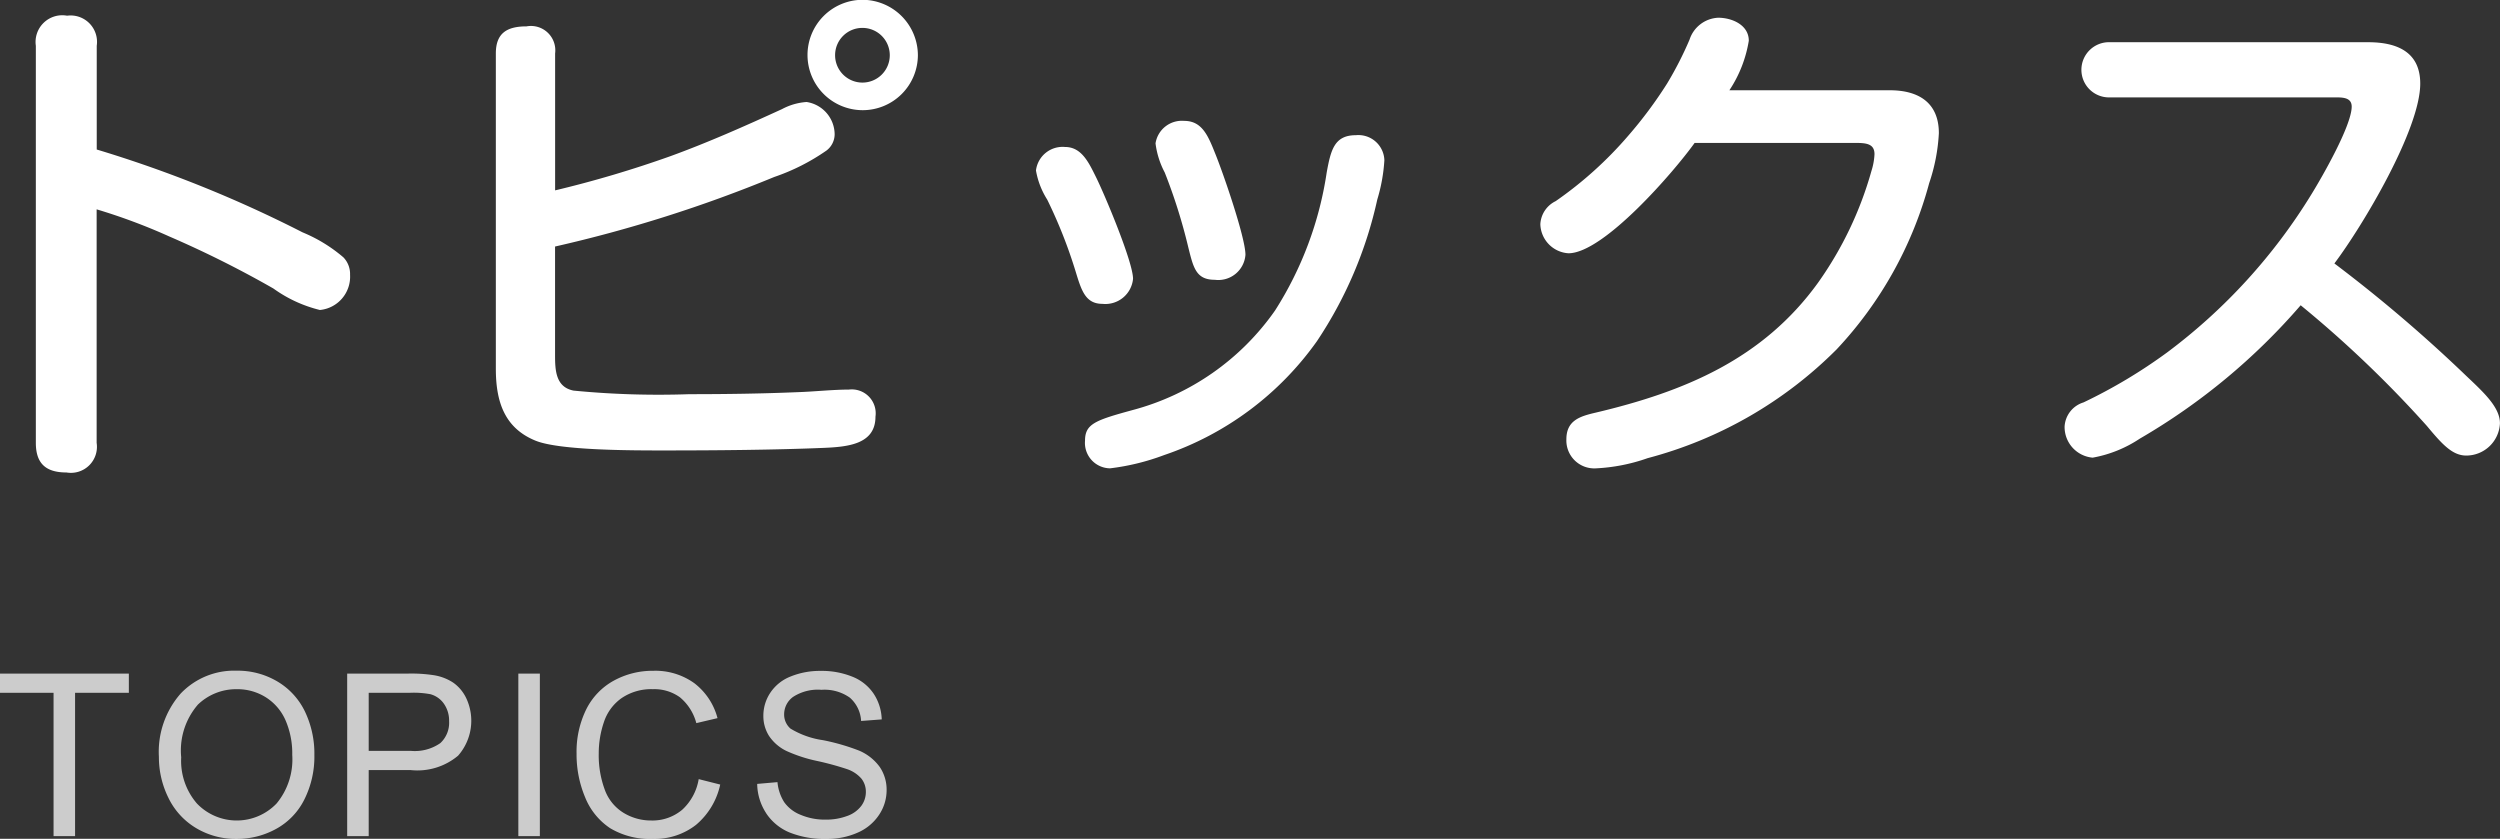
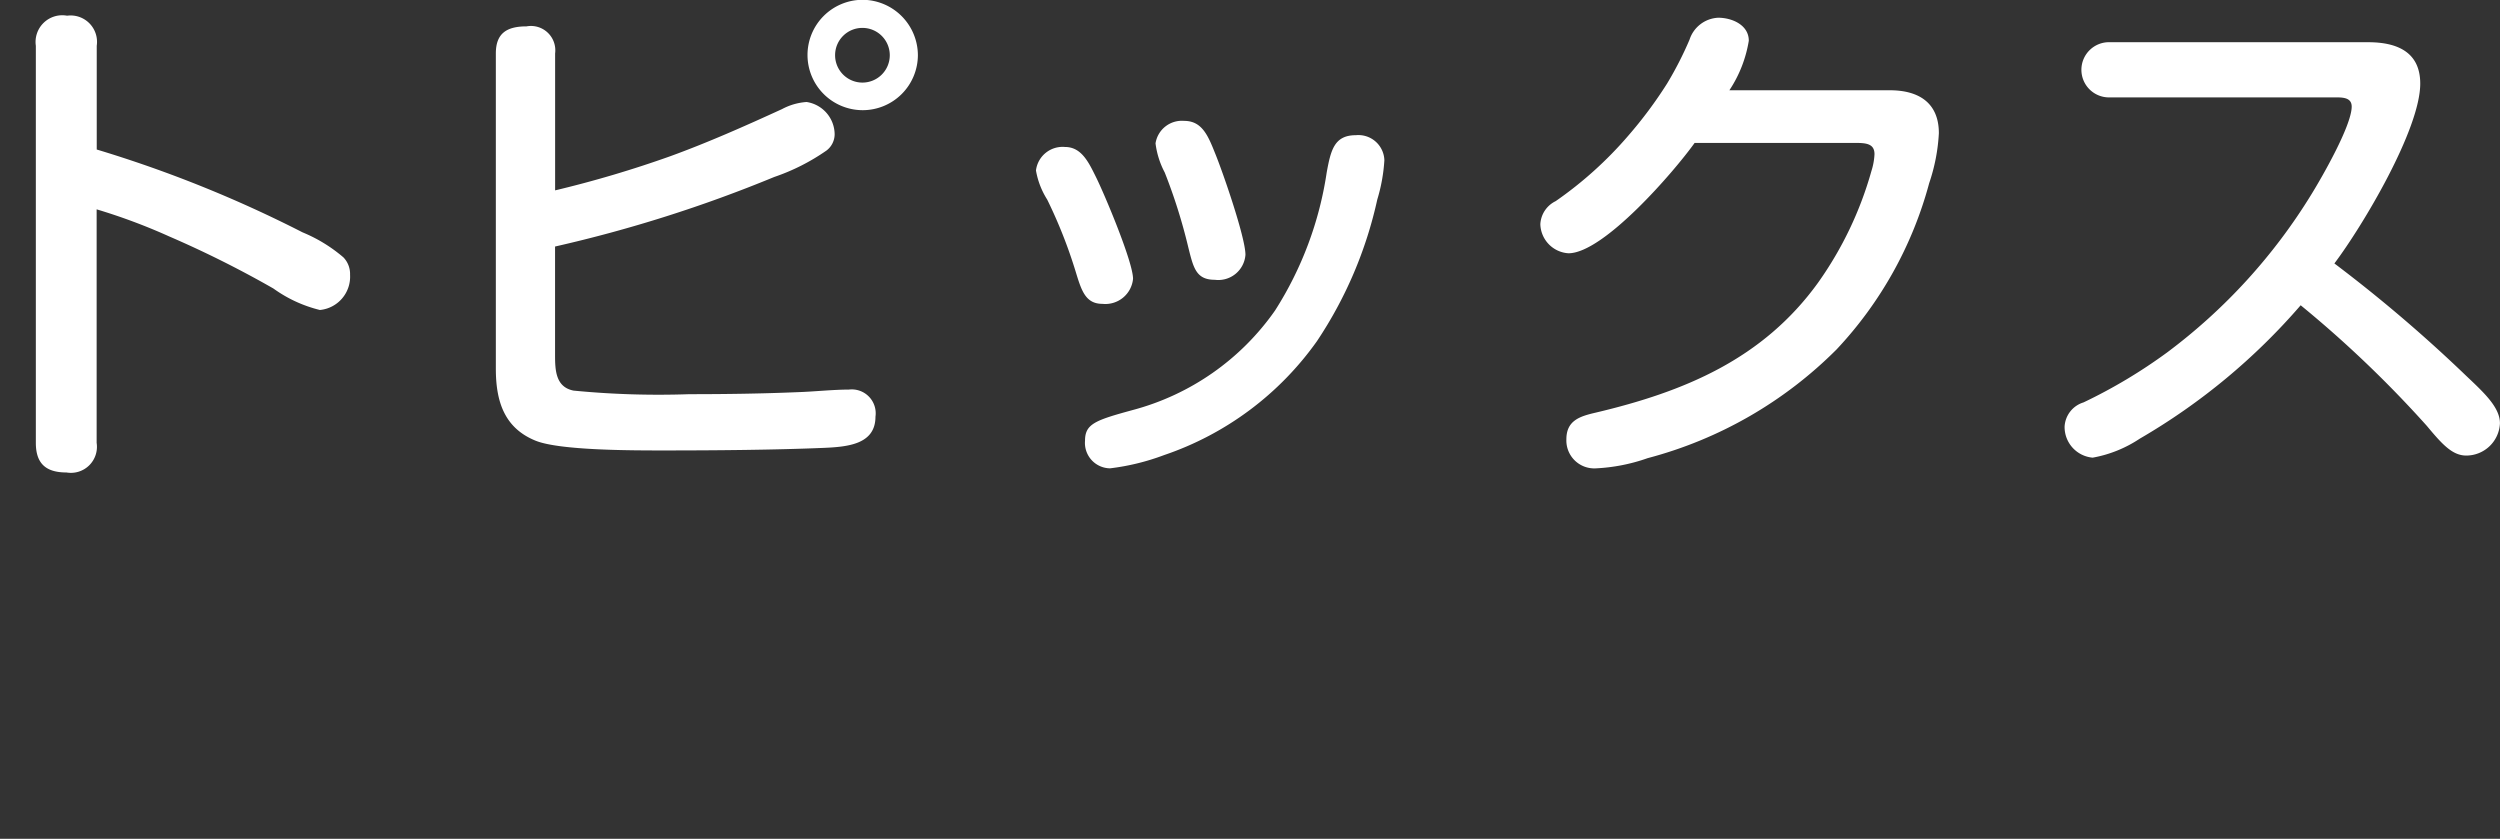
<svg xmlns="http://www.w3.org/2000/svg" id="txt_topics.svg" width="176.125" height="59.094" viewBox="0 0 176.125 59.094">
  <rect x="0" y="0" width="176.125" height="59.094" fill="#333333" stroke="none" />
  <defs>
    <style>
      .cls-1, .cls-2 {
        fill: #fff;
        fill-rule: evenodd;
      }

      .cls-2 {
        opacity: 0.75;
      }
    </style>
  </defs>
  <path id="トピックス" class="cls-1" d="M127.19,211.627v-7.308A1.861,1.861,0,0,0,125.1,202.2a1.881,1.881,0,0,0-2.2,2.123v27.969c0,1.44.684,2.088,2.159,2.088a1.834,1.834,0,0,0,2.124-2.088v-16.45a41.3,41.3,0,0,1,5.111,1.908,73.508,73.508,0,0,1,7.344,3.671,9.44,9.44,0,0,0,3.275,1.512,2.356,2.356,0,0,0,2.124-2.484,1.682,1.682,0,0,0-.468-1.223,10.675,10.675,0,0,0-2.88-1.764A87.142,87.142,0,0,0,127.19,211.627Zm53.962-10.547a3.888,3.888,0,1,0,3.888,3.887A3.917,3.917,0,0,0,181.152,201.08Zm-21.669,13.426v-9.647a1.717,1.717,0,0,0-2.016-1.907c-1.368,0-2.16.468-2.16,1.907v22.21c0,2.267.576,4.175,2.808,5.075,1.692,0.684,6.767.684,9.035,0.684,3.671,0,7.775-.036,11.23-0.18,1.728-.072,3.672-0.252,3.672-2.2a1.685,1.685,0,0,0-1.872-1.908c-1.116,0-2.448.144-3.563,0.18-2.556.108-5.112,0.144-7.667,0.144a61.857,61.857,0,0,1-8.171-.252c-1.26-.252-1.3-1.439-1.3-2.519v-7.631a96.262,96.262,0,0,0,15.442-4.9A14.72,14.72,0,0,0,178.6,211.7a1.449,1.449,0,0,0,.576-1.152,2.323,2.323,0,0,0-1.979-2.268,4.292,4.292,0,0,0-1.728.5c-2.592,1.188-5.184,2.34-7.847,3.311A78.347,78.347,0,0,1,159.483,214.506Zm21.669-11.446a1.926,1.926,0,1,1-1.944,1.907A1.92,1.92,0,0,1,181.152,203.06Zm24.806,17.745a1.916,1.916,0,0,0,2.159-1.763c0-1.224-1.619-5.9-2.159-7.2-0.5-1.26-.936-2.232-2.16-2.232a1.877,1.877,0,0,0-2.016,1.584,5.936,5.936,0,0,0,.648,2.051,38.687,38.687,0,0,1,1.656,5.256C204.446,219.942,204.626,220.805,205.958,220.805Zm9.934-10.186c-1.511,0-1.763,1.044-2.051,2.627a24.888,24.888,0,0,1-3.636,9.719,17.822,17.822,0,0,1-10.043,7.019c-2.627.72-3.347,0.972-3.347,2.16a1.791,1.791,0,0,0,1.764,1.944,16.341,16.341,0,0,0,3.815-.936,21.773,21.773,0,0,0,10.763-8.027,29.216,29.216,0,0,0,4.247-9.971,11.969,11.969,0,0,0,.5-2.772A1.83,1.83,0,0,0,215.892,210.619ZM198.039,222.5a1.959,1.959,0,0,0,2.159-1.764c0-1.187-2.015-5.975-2.627-7.2-0.5-1.008-1.008-2.087-2.16-2.087a1.89,1.89,0,0,0-2.052,1.655,5.587,5.587,0,0,0,.792,2.052,34.284,34.284,0,0,1,2.016,5.111C196.563,221.561,196.851,222.5,198.039,222.5Zm44.171-15.046a8.876,8.876,0,0,0,1.368-3.491c0-1.116-1.188-1.62-2.16-1.62a2.234,2.234,0,0,0-2.016,1.548,25.13,25.13,0,0,1-1.584,3.095,30.271,30.271,0,0,1-2.735,3.672,27.081,27.081,0,0,1-5.112,4.607,1.914,1.914,0,0,0-1.079,1.62,2.112,2.112,0,0,0,1.979,2.052c2.484,0,7.451-5.76,8.891-7.775h11.195c0.792,0,1.476,0,1.476.792a4.593,4.593,0,0,1-.216,1.187,25.417,25.417,0,0,1-3.744,7.847c-3.887,5.4-9.431,7.7-15.694,9.179-1.08.252-2.052,0.54-2.052,1.872a1.966,1.966,0,0,0,2.052,2.052,12.782,12.782,0,0,0,3.672-.72,29.376,29.376,0,0,0,13.318-7.667,27.5,27.5,0,0,0,6.515-11.7,12.985,12.985,0,0,0,.684-3.527c0-2.16-1.44-3.024-3.456-3.024h-11.3Zm42.623,12.2c1.98-2.628,6.048-9.431,6.048-12.671,0-2.268-1.692-2.915-3.672-2.915H269.031a1.945,1.945,0,1,0,0,3.887H284.9c0.5,0,1.152,0,1.152.648,0,1.332-2.088,4.967-2.844,6.191a39.915,39.915,0,0,1-10.15,11.123,36.586,36.586,0,0,1-5.9,3.527,1.887,1.887,0,0,0-1.332,1.692,2.166,2.166,0,0,0,1.979,2.2A8.783,8.783,0,0,0,271.119,232a44.5,44.5,0,0,0,11.339-9.4,79.689,79.689,0,0,1,8.89,8.5c1.08,1.3,1.8,2.088,2.772,2.088a2.377,2.377,0,0,0,2.376-2.268c0-1.116-1.08-2.124-2.376-3.347A102.485,102.485,0,0,0,284.833,219.654Z" transform="translate(-120.375 -201.094)" />
-   <path id="TOPICS" class="cls-2" d="M125.664,260V249.9h3.789v-1.351h-9.078V249.9h3.773V260h1.516Zm6.566-2.719a5.024,5.024,0,0,0,1.929,2.133,5.416,5.416,0,0,0,2.891.781,5.682,5.682,0,0,0,2.781-.707,4.789,4.789,0,0,0,1.992-2.082,6.742,6.742,0,0,0,.7-3.117,6.867,6.867,0,0,0-.668-3.074,4.95,4.95,0,0,0-1.942-2.113,5.476,5.476,0,0,0-2.859-.758,5.206,5.206,0,0,0-3.953,1.613,6.225,6.225,0,0,0-1.532,4.465A6.457,6.457,0,0,0,132.23,257.281Zm2.066-6.527a3.878,3.878,0,0,1,2.77-1.106,3.749,3.749,0,0,1,2.043.575,3.631,3.631,0,0,1,1.382,1.617,5.867,5.867,0,0,1,.473,2.441,4.864,4.864,0,0,1-1.1,3.414,3.885,3.885,0,0,1-5.61.012,4.588,4.588,0,0,1-1.113-3.262A4.938,4.938,0,0,1,134.3,250.754ZM146.35,260v-4.656h2.938a4.458,4.458,0,0,0,3.359-1.012,3.726,3.726,0,0,0,.582-4.035,2.813,2.813,0,0,0-.918-1.106,3.456,3.456,0,0,0-1.414-.535,10.431,10.431,0,0,0-1.742-.109h-4.321V260h1.516Zm0-10.1h2.93a6.45,6.45,0,0,1,1.414.1,1.7,1.7,0,0,1,.957.676,2.07,2.07,0,0,1,.363,1.23,1.948,1.948,0,0,1-.617,1.539,3.139,3.139,0,0,1-2.086.547H146.35V249.9ZM158.408,260V248.547h-1.516V260h1.516Zm10-1.836a3.257,3.257,0,0,1-2.156.734,3.71,3.71,0,0,1-1.946-.539,3.169,3.169,0,0,1-1.324-1.629,6.979,6.979,0,0,1-.426-2.55,6.836,6.836,0,0,1,.36-2.2,3.343,3.343,0,0,1,1.246-1.7,3.7,3.7,0,0,1,2.207-.633,3.083,3.083,0,0,1,1.906.571,3.536,3.536,0,0,1,1.156,1.82l1.493-.351a4.546,4.546,0,0,0-1.633-2.461,4.693,4.693,0,0,0-2.891-.875,5.682,5.682,0,0,0-2.777.691,4.687,4.687,0,0,0-1.946,2.023,6.761,6.761,0,0,0-.683,3.122,7.8,7.8,0,0,0,.6,3.07,4.709,4.709,0,0,0,1.766,2.183,5.435,5.435,0,0,0,3.012.754,4.724,4.724,0,0,0,3.027-.98,5.108,5.108,0,0,0,1.715-2.848l-1.516-.383A3.757,3.757,0,0,1,168.411,258.164Zm5.937,0.215A3.646,3.646,0,0,0,176,259.742a6.594,6.594,0,0,0,2.606.453,5.235,5.235,0,0,0,2.207-.449,3.44,3.44,0,0,0,1.5-1.258,3.114,3.114,0,0,0,.524-1.722,2.842,2.842,0,0,0-.477-1.629,3.463,3.463,0,0,0-1.476-1.168,15.112,15.112,0,0,0-2.535-.731,6.025,6.025,0,0,1-2.286-.816,1.306,1.306,0,0,1-.445-1.016,1.512,1.512,0,0,1,.629-1.215,3.2,3.2,0,0,1,2-.5,3.085,3.085,0,0,1,2,.554,2.344,2.344,0,0,1,.793,1.641l1.453-.11a3.465,3.465,0,0,0-.562-1.8,3.24,3.24,0,0,0-1.5-1.207,5.738,5.738,0,0,0-2.247-.41,5.461,5.461,0,0,0-2.1.39,3.056,3.056,0,0,0-1.438,1.145,2.91,2.91,0,0,0-.492,1.621,2.61,2.61,0,0,0,.4,1.426A3.1,3.1,0,0,0,175.781,254a10.443,10.443,0,0,0,2.211.715,20.534,20.534,0,0,1,2.039.558,2.321,2.321,0,0,1,1.031.676,1.489,1.489,0,0,1,.313.942,1.639,1.639,0,0,1-.324.98,2.121,2.121,0,0,1-.989.707,4.206,4.206,0,0,1-1.531.258,4.358,4.358,0,0,1-1.758-.34,2.573,2.573,0,0,1-1.152-.891,3.164,3.164,0,0,1-.473-1.41l-1.429.125A3.863,3.863,0,0,0,174.348,258.379Z" transform="translate(-120.375 -201.094)" />
</svg>